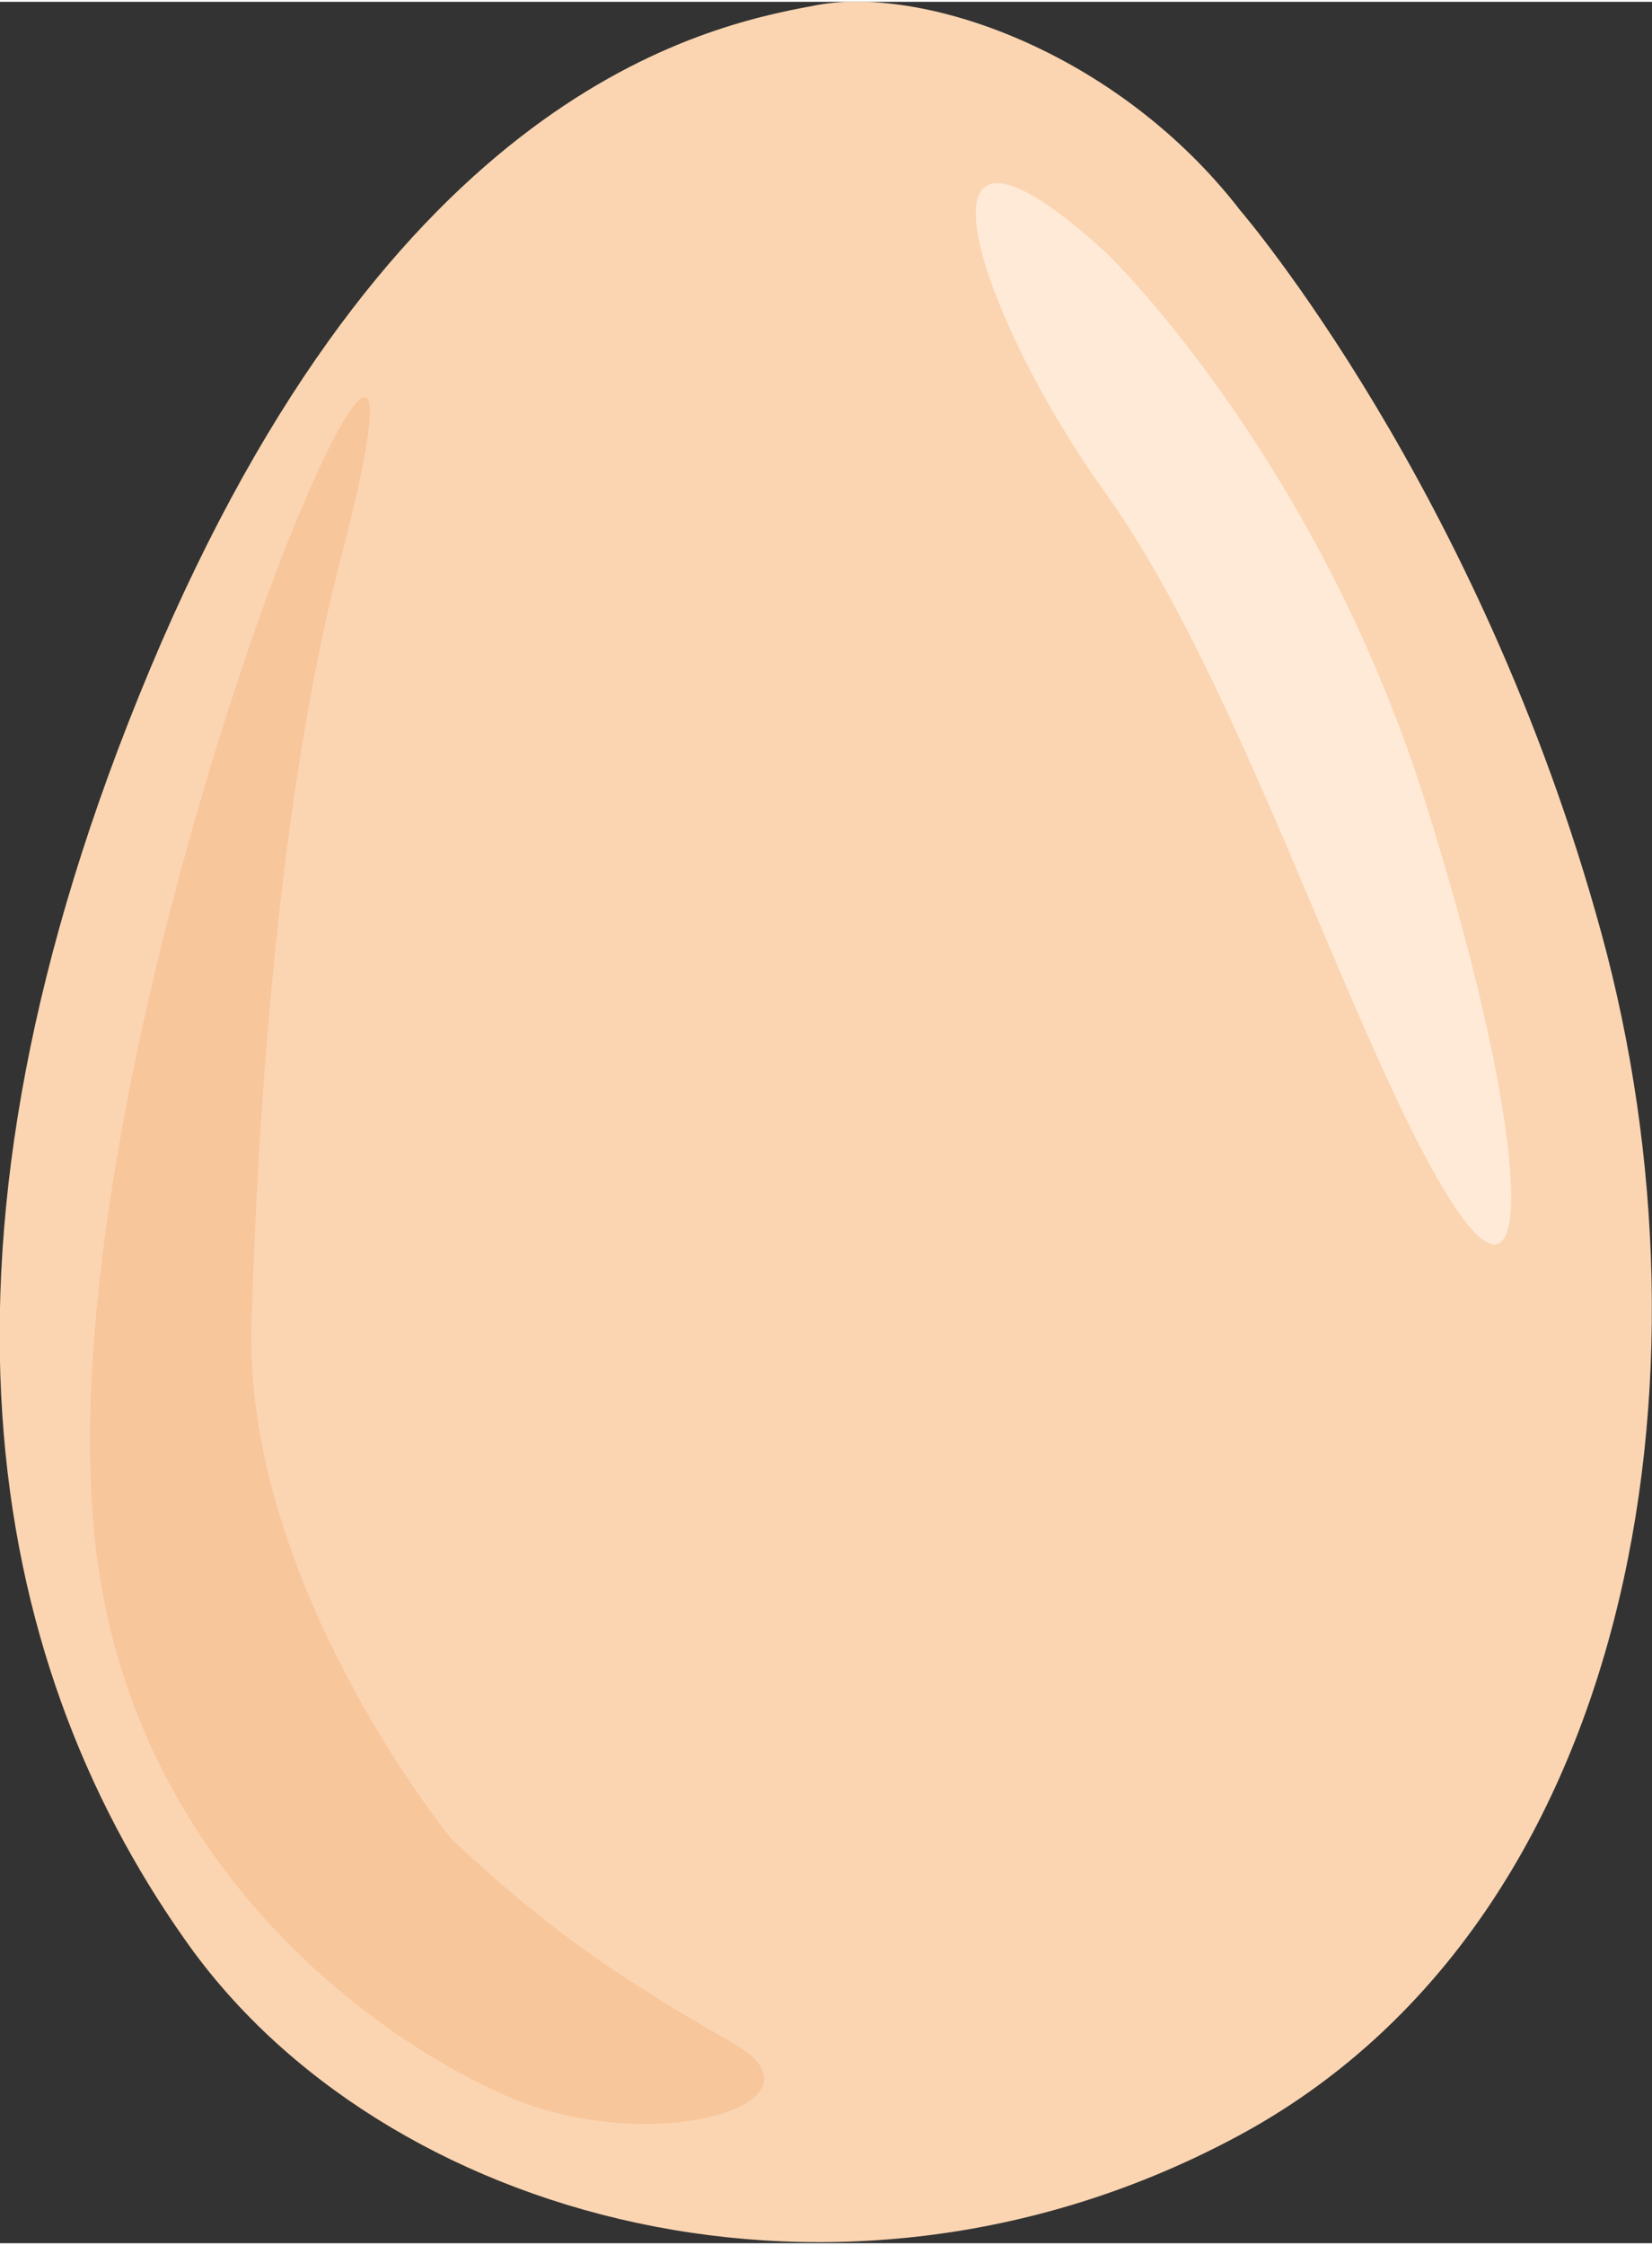
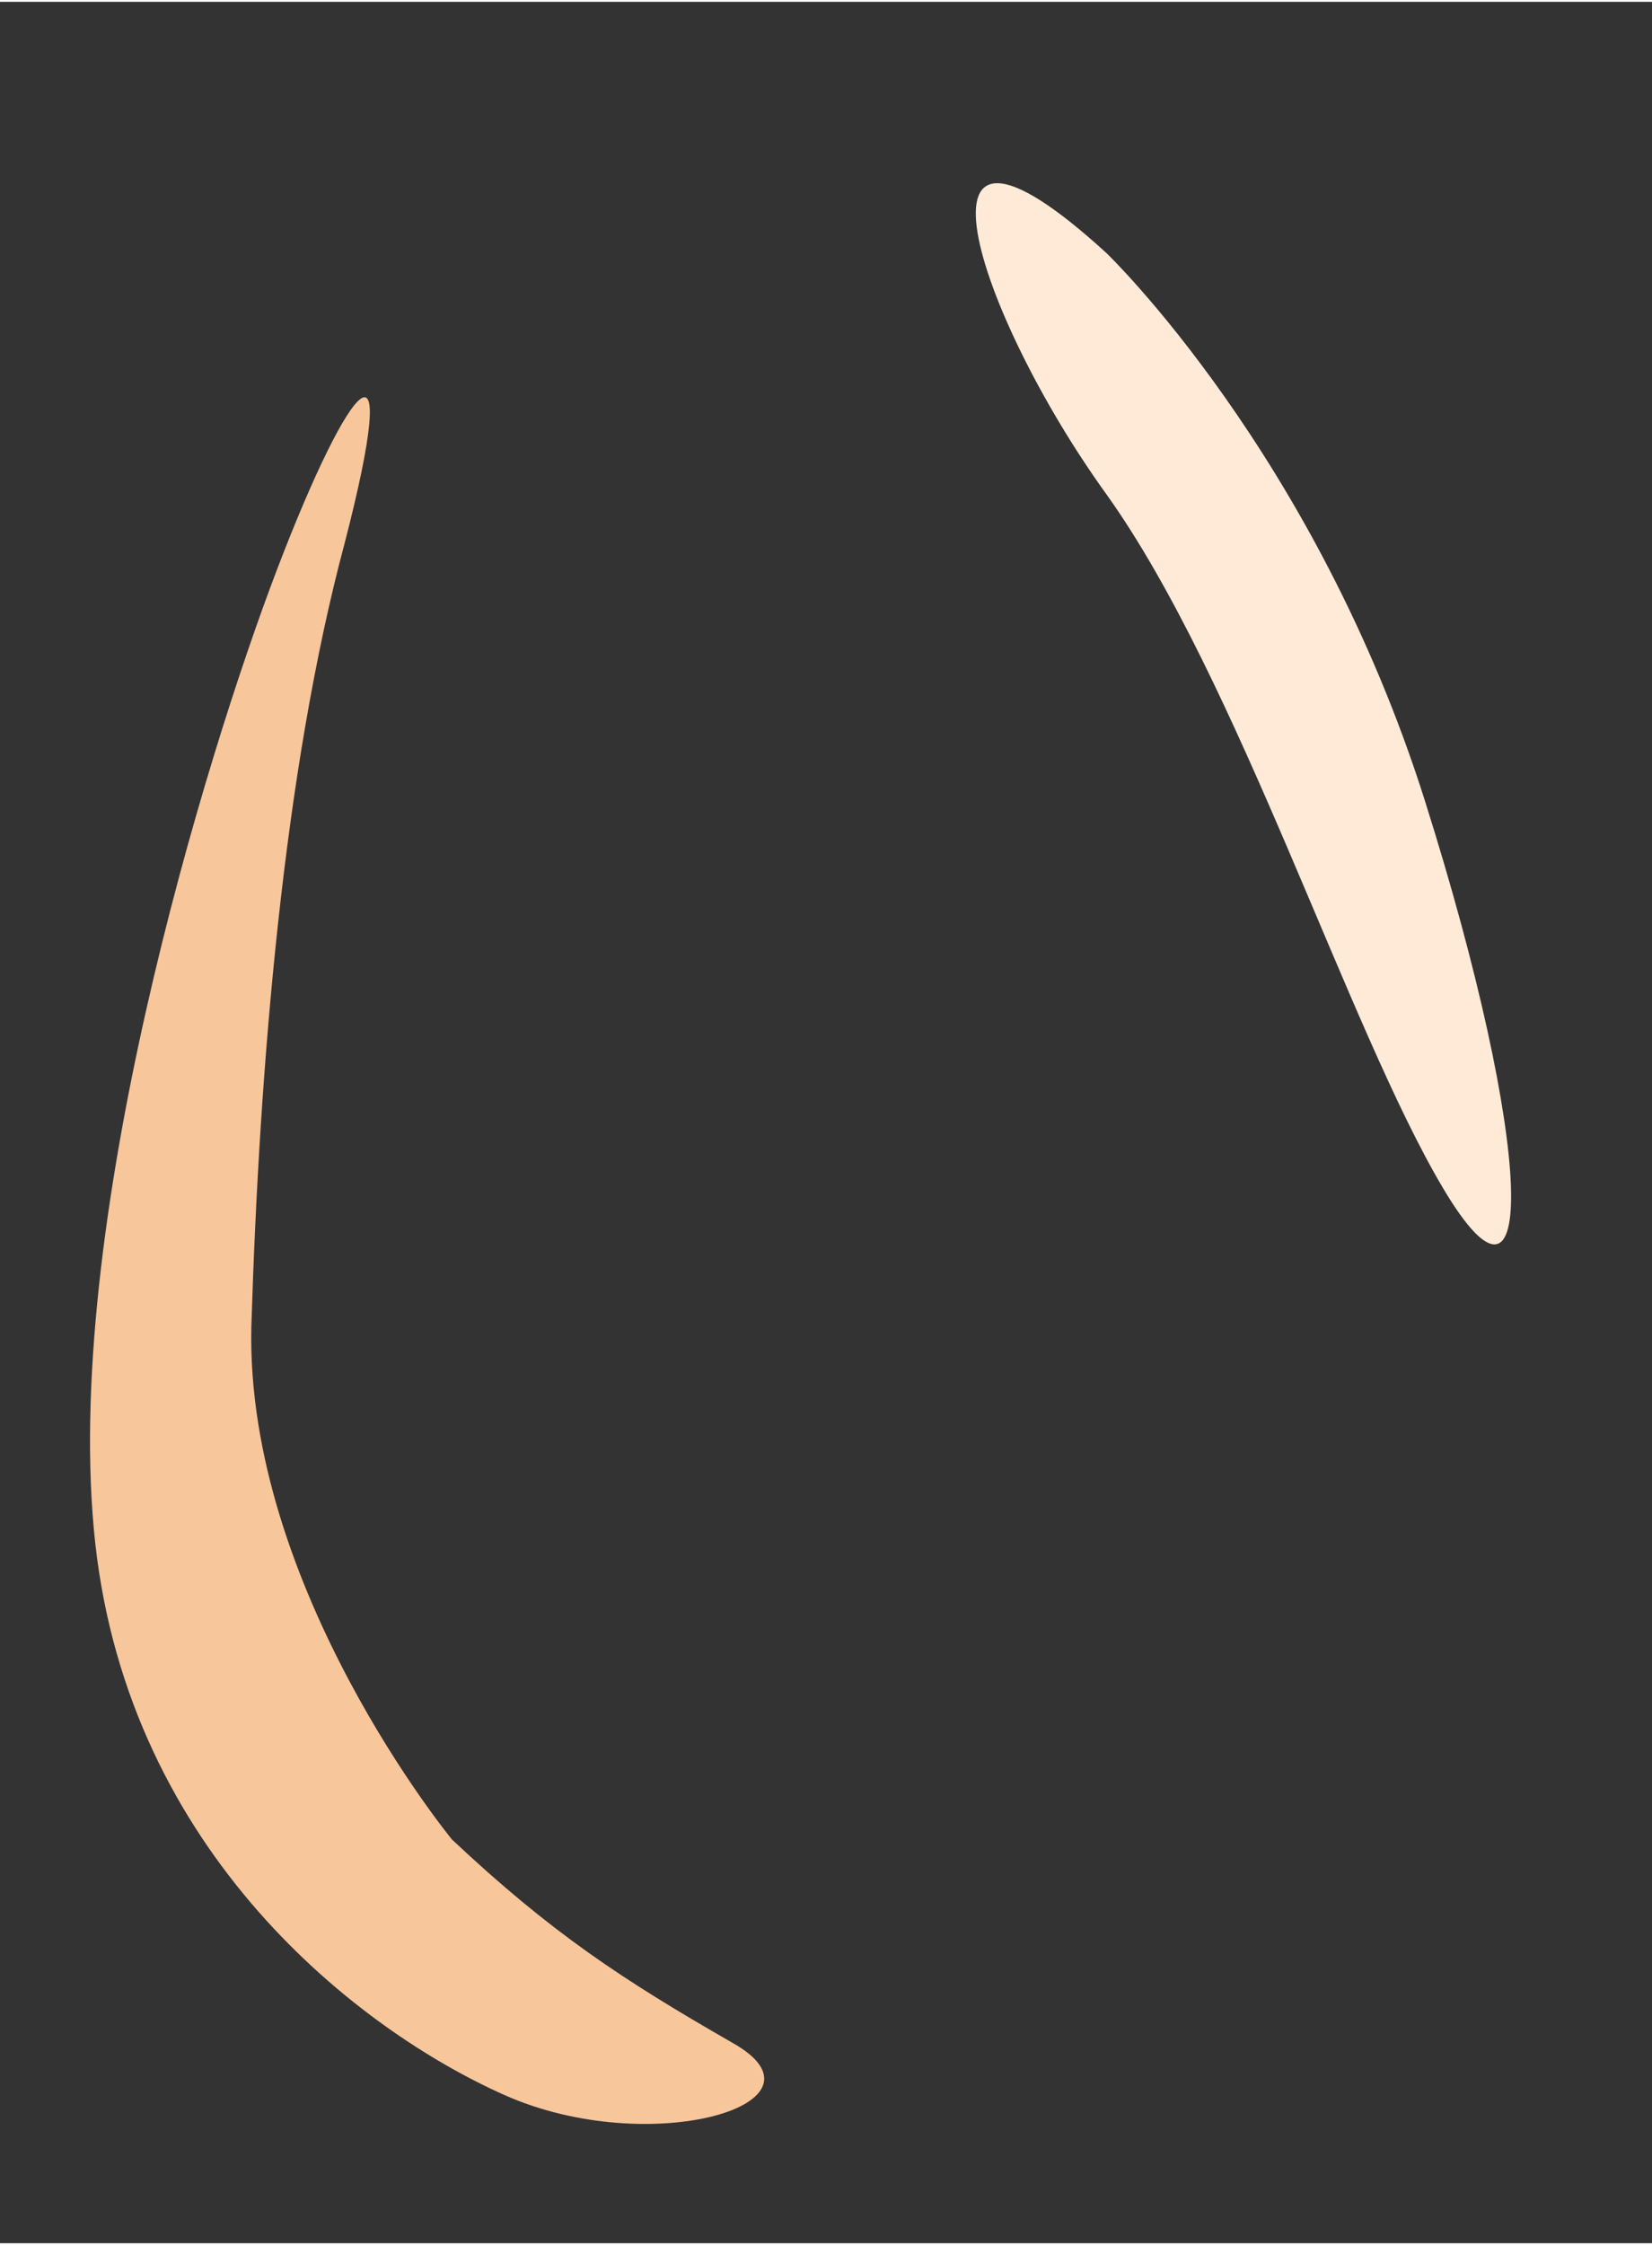
<svg xmlns="http://www.w3.org/2000/svg" version="1.1" x="0px" y="0px" width="81px" height="110px" viewBox="0 0 81.5 110.5" style="overflow:visible;enable-background:new 0 0 81.5 110.5;" xml:space="preserve" aria-hidden="true">
  <rect x="0" y="0" width="81.5" height="110.5" fill="#333333" stroke="none" />
  <style type="text/css">
	.st0-63188c06b781d{fill:#FBD5B1;}
	.st1-63188c06b781d{fill:#FFEAD8;}
	.st2-63188c06b781d{fill:#F8C69B;}
</style>
  <defs>
    <linearGradient class="cerosgradient" data-cerosgradient="true" id="CerosGradient_id57411646a" gradientUnits="userSpaceOnUse" x1="50%" y1="100%" x2="50%" y2="0%">
      <stop offset="0%" stop-color="#d1d1d1" />
      <stop offset="100%" stop-color="#d1d1d1" />
    </linearGradient>
    <linearGradient />
  </defs>
-   <path id="XMLID_3_63188c06b781d" class="st0-63188c06b781d" d="M61.2,10.3c0,0,11.8,13.7,17.8,35.6c6,21.9,1.6,48.8-17.9,59.3s-42.3,4.2-52-9.7  C-0.7,81.6-4.5,61.3,7.4,32.9C19.3,4.5,34.7,1.2,40.1,0.2C45.4-0.9,55.1,2.4,61.2,10.3" />
  <path id="XMLID_2_63188c06b781d" class="st1-63188c06b781d" d="M54.6,12.4c0,0,10.3,9.9,15.7,27c5.4,17.1,5.6,27,0.9,19.1c-4.7-7.9-10.1-25.1-16.6-34.2  C48.1,15.3,44.1,2.8,54.6,12.4" />
  <path id="XMLID_1_63188c06b781d" class="st2-63188c06b781d" d="M22.3,90.6c0,0-10.2-12.4-9.9-25.3c0.4-12.9,1.6-27.4,4.6-38.6c2.9-11.2,0.3-8.2-3.3,1.2  c-3.6,9.4-10.7,32.7-9,48.1c1.7,15.3,13,24,20.2,27.2c7.2,3.2,16.6,0.4,11.2-2.6C30.7,97.5,27.2,95.2,22.3,90.6" />
</svg>